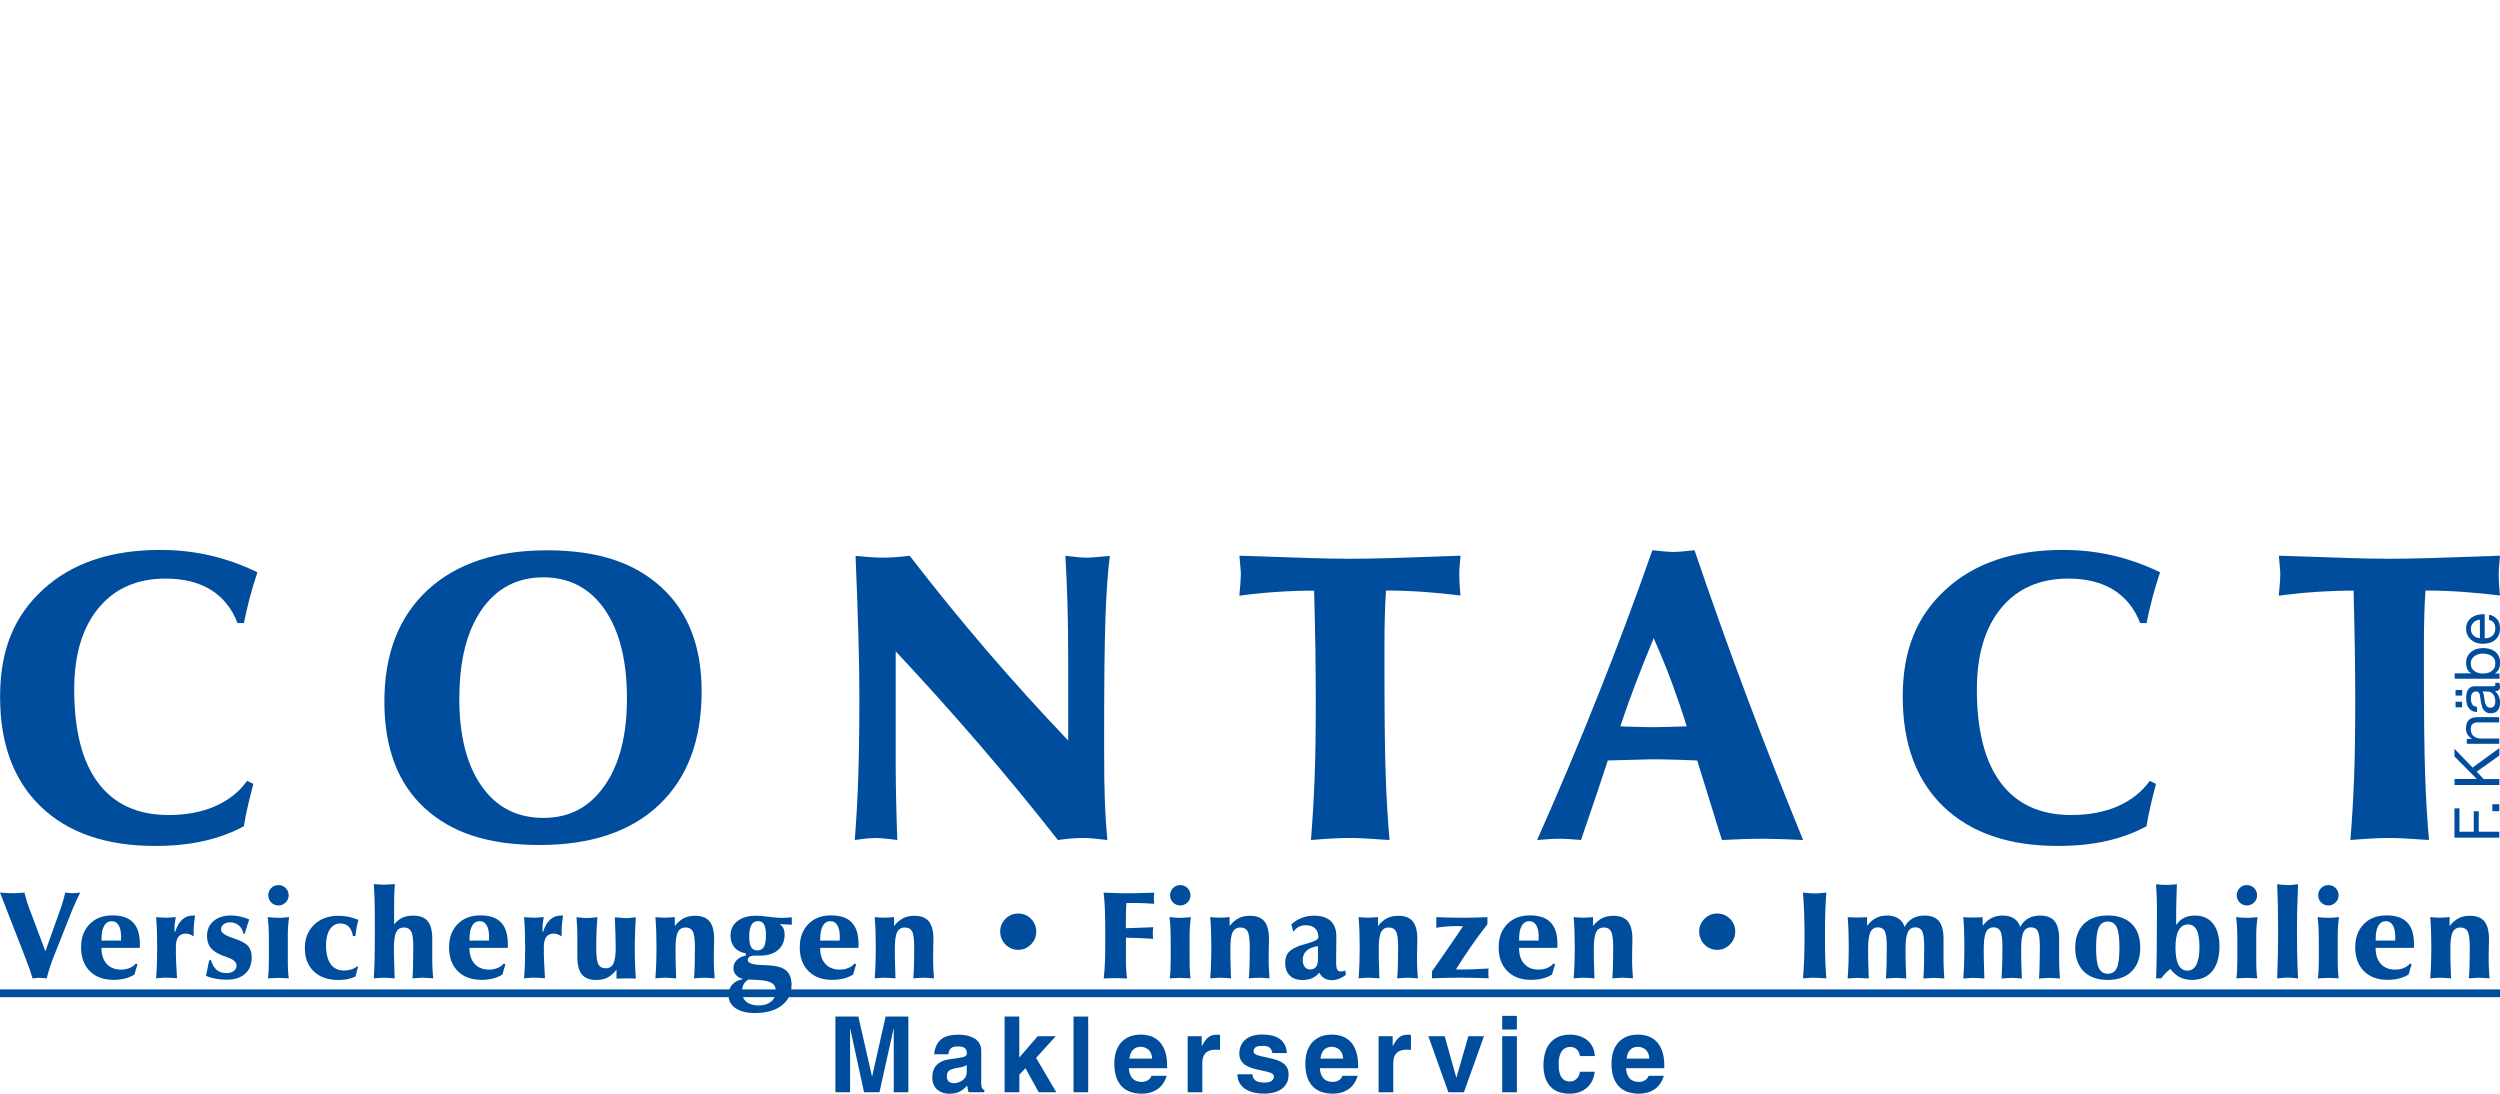
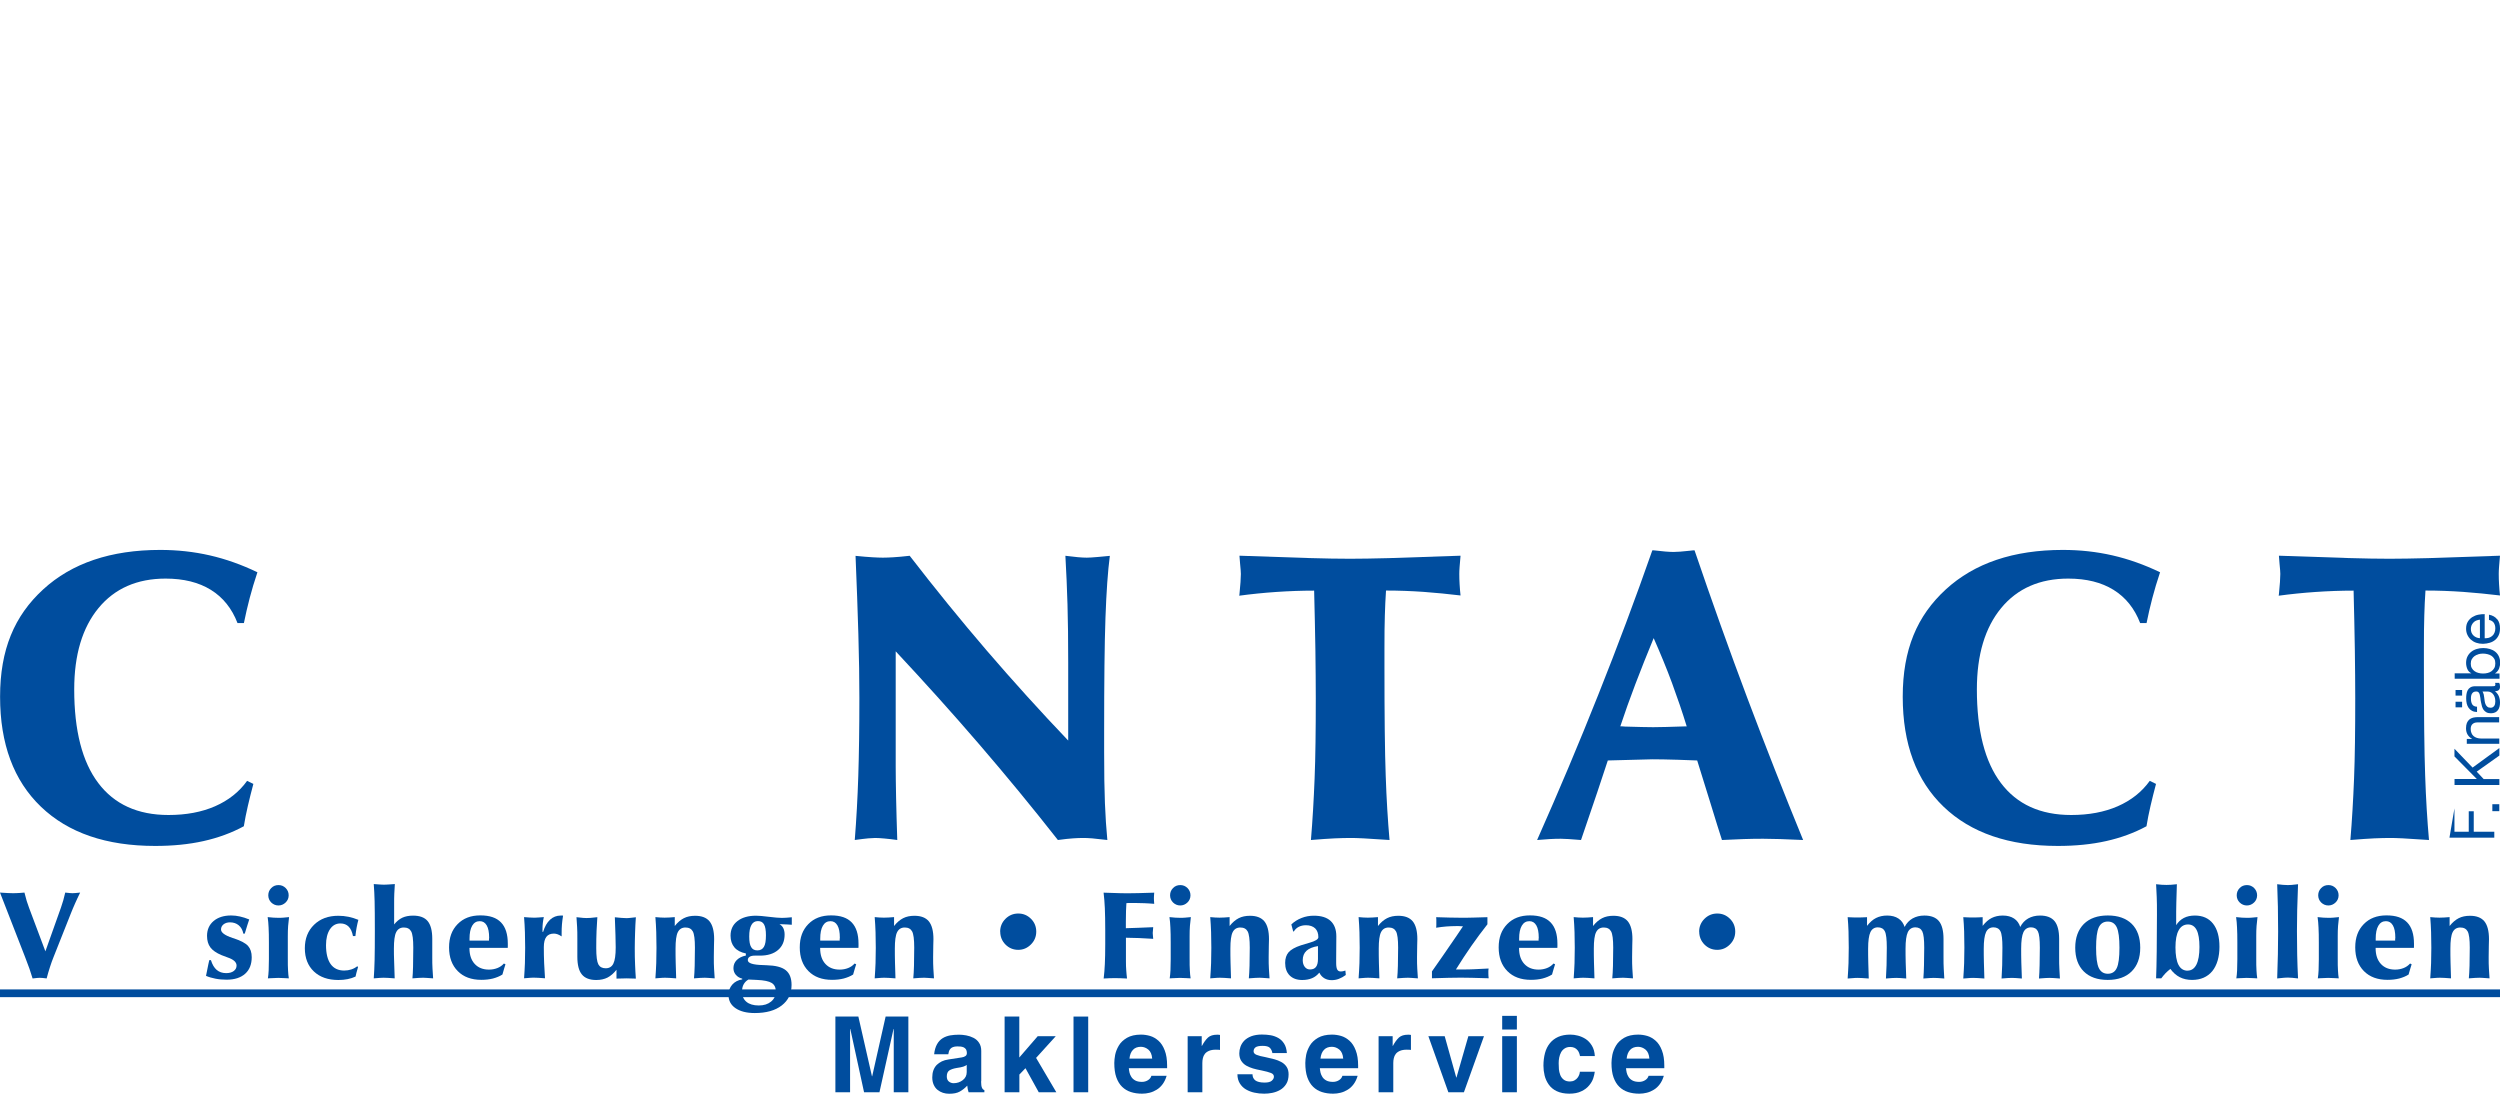
<svg xmlns="http://www.w3.org/2000/svg" viewBox="0 0 320 140">
  <filter id="a" filterUnits="userSpaceOnUse">
    <feOffset dx="0" dy="0" />
    <feGaussianBlur result="blur" stdDeviation="5" />
    <feFlood flood-color="#004d9e" flood-opacity=".75" />
    <feComposite in2="blur" operator="in" />
    <feComposite in="SourceGraphic" />
  </filter>
  <filter id="b" filterUnits="userSpaceOnUse">
    <feOffset dx="0" dy="0" />
    <feGaussianBlur result="blur-2" stdDeviation="2" />
    <feFlood flood-color="#004d9e" flood-opacity=".75" />
    <feComposite in2="blur-2" operator="in" />
    <feComposite in="SourceGraphic" />
  </filter>
  <circle cx="160" cy="50.47" fill="#fff" filter="url(#a)" r="34.47" />
  <path d="m172.57 36.54c.03-.13.15-.1.2-.16.43-.54.88-1.08 1.39-1.55.13-.12.29-.34.48-.22.2.13.04.36 0 .53-.17.58-.42 1.12-.65 1.68s-.68.94-1.11 1.33c-.1.09-.21.17-.37.31.37 0 .61-.14.85-.26.44-.21.85-.47 1.24-.76.27-.2.57-.34.9-.38.19-.02.25.05.16.22-.06.11-.14.22-.22.32-.27.32-.49.67-.65 1.06-.15.36-.47.59-.77.83-.58.47-1.23.82-1.87 1.19-.05.03-.11.06-.16.09-.04.03-.1.06-.07.12.01.03.07.04.11.04.25.01.48-.05.72-.1.71-.17 1.4-.42 2.12-.55.37-.07.75-.04 1.12-.03.09 0 .22.02.23.13.01.1-.11.12-.18.15-.58.24-1.2.36-1.8.53-.32.09-.64.18-.93.35-.15.09-.31.18-.3.39.02.21.21.25.36.32.3.14.63.1.95.15.36.06.68.21.99.4.2.12.18.28-.03.36-.36.13-.73.25-1.11.25-.29 0-.57.08-.85.11-.07 0-.15.02-.17.1-.03.09.04.15.1.19.48.34.62.89.83 1.39.12.26-.02.45-.31.52-.11.03-.22.03-.33.06-.29.06-.35.2-.19.44.06.1.14.18.21.27s.16.17.11.3c-.06.14-.19.12-.31.13-.24.01-.47-.03-.7-.08-.06-.01-.13-.04-.17.02s0 .12.04.17c.12.16.24.32.35.48.04.06.12.12.07.21-.04.08-.13.08-.21.08-.27 0-.54 0-.81 0-.2 0-.25.06-.15.25.15.28.08.41-.24.45s-.64.09-.94.2c-.08.03-.18.05-.23.11-.26.31-.6.28-.94.23-.22-.03-.24.07-.21.24.09.4.21.79.39 1.16.08.16.14.32.16.49.03.16.03.31-.11.43-.15.13-.31.08-.47 0-.33-.15-.57-.42-.84-.65-.13-.11-.25-.24-.38-.36-.04-.04-.08-.11-.15-.07-.07.03-.04.11-.04.17 0 .47.01.94-.15 1.39-.11.31-.25.61-.42.9-.15.24-.39.31-.66.28-.21-.03-.4-.1-.61-.16-.06-.01-.13-.04-.17.02s.01.12.05.16c.17.19.35.32.63.28.48-.07.96-.02 1.43.05.43.07.82.33 1.19.56.07.05.14.14.16.23.07.3.28.46.53.61s.49.34.73.5c.2.13.23.28.11.49-.1.17-.21.32-.33.47-.05.07-.16.12-.17 0-.03-.42-.38-.45-.66-.57-.11-.05-.24-.07-.4-.11.07.25.24.36.38.5.05.05.14.09.1.16-.04.1-.14.04-.21.03-.2-.05-.4-.11-.59-.2-.72-.33-1.55-.07-1.92.62-.19.36-.45.65-.79.88-.93.64-1.6 1.51-2.02 2.57-.15.37-.33.73-.4 1.13-.13.73.17 1.29.86 1.57.53.21 1.08.25 1.64.26.3 0 .59.04.87.15.63.24.8.75.44 1.32-.12.18-.28.28-.5.26-.27-.02-.38.1-.31.36.07.29.17.57.24.85.09.38-.08.57-.47.55-.2-.01-.4-.01-.6.02-.29.05-.4.18-.34.46.04.21-.02.3-.22.36-.27.08-.51.07-.76-.03-.35-.13-.45-.08-.64.24-.17.29-.46.35-.76.4-.38.06-.76.05-1.15.06-.45 0-.56.09-.69.51-.12.4-.38.51-.76.33-.22-.1-.4-.25-.55-.43s-.24-.21-.41 0c-.28.36-.6.68-1.03.86-.42.18-.78.07-1.06-.3-.28-.38-.35-.83-.41-1.28 0-.05-.01-.1-.02-.15 0 0-.01-.01-.03-.04-.13.08-.21.21-.29.34-.13.23-.24.46-.38.69-.17.29-.31.32-.6.18-.32-.15-.57-.37-.7-.7-.09-.23-.23-.22-.41-.1-.25.17-.45.38-.66.6-.22.22-.36.19-.46-.11-.02-.07-.04-.13-.05-.2-.05-.24-.18-.39-.43-.46-.39-.11-.7-.35-.91-.7-.08-.14-.19-.19-.34-.18-.18 0-.37 0-.55 0-.31-.02-.51-.22-.54-.53-.02-.15-.03-.29-.06-.44-.08-.34-.32-.53-.68-.54-.5-.02-.62-.21-.41-.67.29-.63.75-1.13 1.28-1.56.77-.62 1.67-1.03 2.59-1.39 1.17-.46 2.23-1.1 3.12-2 .48-.49.55-1.17.16-1.74-.04-.07-.09-.16-.18-.11-.37.18-.73.08-1.1 0-.45-.1-.9-.2-1.32-.39-.37-.16-.54-.44-.54-.84 0-.68.23-1.3.41-1.93.03-.1.12-.2.03-.29s-.2-.02-.3 0c-.42.07-.82.24-1.26.12-.3-.09-.55-.39-.54-.69 0-.22.06-.42.32-.47.15-.03.12-.09.04-.17-.15-.14-.31-.28-.46-.43-.23-.23-.21-.41.04-.61.18-.14.37-.26.54-.41.23-.21.23-.29 0-.49-.48-.4-.7-.9-.59-1.53.02-.15-.03-.22-.16-.28-.16-.07-.33-.09-.51-.1-.35-.02-.42-.13-.34-.47.09-.41.14-.82.3-1.21.06-.16-.05-.2-.15-.25-.28-.14-.55-.3-.75-.55-.14-.19-.19-.38-.08-.6.15-.32.33-.63.52-.93.11-.18.08-.29-.11-.36-.2-.07-.39-.14-.59-.22-.27-.12-.35-.28-.28-.56.07-.35.26-.6.59-.74.25-.1.5-.21.74-.32.1-.05.24-.09.22-.22-.01-.13-.16-.12-.25-.14-.56-.15-1.14-.21-1.72-.29-.46-.07-.85-.26-1.08-.68-.19-.34-.12-.51.25-.63.06-.02.16 0 .17-.09.02-.08-.07-.11-.13-.15-.19-.14-.38-.27-.59-.38-.4-.2-.64-.56-.86-.92-.11-.18-.01-.28.18-.29.16-.01.31-.01.46-.06.25-.08.27-.14.07-.32-.33-.32-.68-.62-1.03-.93-.09-.08-.19-.16-.28-.23-.05-.04-.13-.08-.09-.16.03-.08.12-.07.18-.06.31.03.62.07.93.14.08.02.16.07.26.01-.05-.11-.16-.15-.25-.2-.47-.28-.89-.61-1.17-1.09-.18-.3-.14-.51.16-.71.15-.1.33-.16.5-.21.07-.02.18-.02.19-.11.01-.08-.07-.13-.14-.18-.27-.22-.57-.4-.88-.56-.82-.43-1.44-1.06-1.89-1.86-.14-.26-.28-.52-.3-.83-.03-.35.12-.45.44-.31.36.16.67.4.98.64.08.06.16.13.3.24-.06-.22-.14-.35-.23-.46-.38-.46-.76-.93-1.16-1.38-.53-.59-.84-1.27-.99-2.04-.02-.1-.05-.22.06-.29s.19 0 .28.07c.21.16.37.37.5.6s.25.46.39.68c.19.31.48.51.83.6.21.06.31-.03.27-.24-.04-.22-.09-.45-.21-.64-.27-.45-.45-.94-.69-1.41-.05-.11-.12-.21-.19-.31-.16-.23-.16-.47.04-.6.23-.14.37.04.48.18.33.45.64.91.97 1.36.48.65.94 1.32 1.55 1.86.11.1.25.32.4.16.12-.13-.1-.24-.19-.35-.4-.48-.73-.99-.96-1.57-.3-.74-.61-1.48-.91-2.22-.04-.1-.06-.2-.08-.3-.04-.2-.03-.4.2-.48s.36.09.44.27c.14.32.25.65.39.97.39.85.72 1.74 1.35 2.46.06.07.11.14.17.2s.13.14.22.07c.08-.05.1-.15.07-.24-.02-.09-.06-.18-.1-.27-.28-.59-.56-1.18-.76-1.8-.04-.12-.14-.3 0-.38.15-.09.24.09.34.18.65.64 1.22 1.33 1.75 2.07.8 1.13 1.7 2.18 2.58 3.25 1.69 2.07 3.6 3.95 5.25 6.05 1.01 1.29 2 2.59 2.66 4.11.34.79.49 1.63.6 2.48.1.77.18 1.55.13 2.34-.06 1.03.02 2.07.1 3.1.03.39.16.53.5.61.3.06.4-.02.42-.32.04-.73.14-1.45.35-2.16.43-1.48 1.05-2.87 1.67-4.28.91-2.06 2.25-3.84 3.6-5.61.89-1.16 1.69-2.39 2.57-3.56.44-.59.88-1.17 1.32-1.75.35-.47.5-1.03.67-1.58.14-.43.24-.87.37-1.3.07-.23.15-.24.32-.07.06.06.11.13.15.21.67 1.24.88 2.52.3 3.86-.25.58-.45 1.19-.64 1.8-.02.06-.03.13-.04.2z" fill="#fff" filter="url(#b)" />
  <g fill="#004d9e">
    <path d="m4.17 125.24c-.23-.79-.53-1.65-.9-2.58-.03-.08-.05-.13-.06-.16l-3.21-8.25c.41.03.74.05 1 .06s.48.02.67.02c.09 0 .24 0 .43-.01.19 0 .54-.03 1.03-.07.1.4.2.76.29 1.08.1.32.2.61.3.87l2.09 5.57 2-5.62c.1-.29.2-.6.29-.91s.17-.64.25-.99c.25.03.44.05.58.06s.25.02.34.02c.1 0 .22 0 .37-.02s.36-.03.62-.06c-.24.5-.47.97-.66 1.41-.2.44-.37.86-.53 1.26l-2.21 5.57c-.16.4-.32.83-.46 1.28-.15.45-.29.94-.43 1.47-.2-.03-.37-.05-.51-.06-.15-.01-.27-.02-.37-.02s-.22 0-.35.02c-.13.01-.31.03-.54.06z" />
-     <path d="m12.99 121.32v.05c0 .85.22 1.52.67 2.01s1.06.73 1.83.73c.39 0 .75-.07 1.08-.2s.6-.32.83-.58l.2.1c-.06.18-.12.38-.18.58-.07.21-.14.45-.21.73-.36.23-.77.39-1.21.51-.44.11-.94.17-1.49.17-1.27 0-2.28-.37-3.02-1.12s-1.11-1.76-1.11-3.03.36-2.23 1.09-2.98 1.69-1.12 2.91-1.12 2.07.3 2.65.9.87 1.51.87 2.73v.32c0 .08 0 .15-.01.21h-4.88zm0-.92h2.5v-.21s0-.08.02-.14v-.02c0-.69-.1-1.22-.31-1.58s-.5-.54-.89-.54c-.42 0-.74.19-.97.58s-.34.94-.34 1.66v.26z" />
-     <path d="m19.98 125.24c.05-.65.08-1.3.11-1.96.02-.65.03-1.31.03-1.97s-.01-1.34-.03-1.99-.06-1.29-.11-1.93c.24.02.47.04.68.05s.37.02.5.02c.2 0 .41 0 .64-.02.23-.01.46-.03.71-.05-.06.26-.1.51-.13.77s-.04.51-.04.75v.18.19h.08c.21-.69.5-1.2.89-1.56.38-.35.84-.53 1.37-.53h.17c.04 0 .08 0 .12.02-.06.38-.11.75-.14 1.11s-.04.72-.04 1.08v.23.23c-.21-.14-.39-.23-.54-.28s-.3-.08-.45-.08c-.44 0-.76.14-.97.42s-.32.72-.32 1.31c0 .7.01 1.38.04 2.04s.07 1.31.11 1.95c-.34-.03-.62-.05-.85-.06s-.43-.02-.59-.02c-.08 0-.2 0-.34.01-.15 0-.45.03-.9.07z" />
    <path d="m26.78 122.9h.22c.17.56.42.98.74 1.25s.72.41 1.21.41c.41 0 .73-.09.97-.27s.36-.41.36-.7c0-.43-.38-.78-1.15-1.04-.33-.12-.59-.21-.77-.29-.67-.28-1.14-.61-1.43-.99-.29-.39-.43-.88-.43-1.48 0-.79.28-1.42.84-1.9.56-.47 1.31-.71 2.24-.71.37 0 .75.04 1.13.13.38.08.77.21 1.19.38-.15.42-.32.98-.53 1.68l-.05.14h-.17c-.09-.46-.29-.82-.59-1.07s-.67-.38-1.12-.38c-.34 0-.62.09-.83.26s-.32.39-.32.65c0 .4.49.76 1.48 1.09.07.02.12.04.17.05.89.3 1.5.62 1.81.97s.47.83.47 1.44c0 .91-.28 1.62-.84 2.12s-1.35.76-2.37.76c-.5 0-.98-.04-1.43-.13s-.85-.2-1.21-.36c.07-.34.17-.83.3-1.49.05-.24.09-.41.12-.53z" />
    <path d="m34.29 125.24c.05-.31.08-.66.1-1.03s.03-.85.03-1.43v-2.1c0-.82-.01-1.47-.04-1.96-.02-.49-.06-.93-.12-1.33.28.03.53.05.76.07s.43.02.61.02.4 0 .62-.02.48-.04.75-.07c-.05.37-.09.75-.12 1.14s-.04.82-.04 1.27v.77s0 .58 0 .74v1.3c0 .68 0 1.22.03 1.6.02.39.05.73.1 1.02-.14 0-.32-.02-.56-.03-.41-.02-.67-.03-.8-.03-.17 0-.48.01-.95.04-.17.01-.3.02-.39.02zm.05-10.64c0-.37.13-.68.38-.93.25-.26.56-.38.93-.38s.66.13.92.38c.25.26.38.57.38.93s-.13.67-.39.92-.57.38-.92.38-.66-.13-.92-.38c-.25-.25-.38-.56-.38-.92z" />
    <path d="m45.18 119.82c-.1-.53-.28-.94-.55-1.21s-.62-.41-1.06-.41c-.56 0-1.01.25-1.34.75s-.5 1.18-.5 2.03c0 1.06.2 1.87.59 2.42s.97.83 1.74.83c.32 0 .62-.05.9-.14s.54-.23.77-.41l.1.1c-.09.33-.16.58-.21.75-.04.17-.08.32-.11.47-.32.15-.66.26-1.02.33s-.75.11-1.17.11c-1.32 0-2.37-.36-3.14-1.09s-1.16-1.72-1.16-2.97.39-2.24 1.18-3.01 1.82-1.15 3.1-1.15c.45 0 .88.04 1.31.13s.85.22 1.26.39c-.08.31-.16.64-.22.98s-.12.7-.16 1.1h-.32z" />
    <path d="m50.43 118.35c.32-.4.68-.7 1.06-.88s.85-.27 1.38-.27c.86 0 1.48.23 1.87.7s.59 1.23.59 2.27v.84 1.42c0 .61 0 1.12.03 1.54.02.42.05.84.08 1.26-.4-.03-.68-.05-.85-.06s-.31-.02-.42-.02c-.16 0-.34 0-.56.02-.22.01-.49.03-.82.06.04-.36.06-.86.08-1.5s.03-1.45.03-2.44c0-1.05-.09-1.74-.27-2.07s-.49-.5-.94-.5-.78.2-.98.6-.29 1.1-.29 2.1c0 .46 0 1.01.03 1.66.02.65.04 1.37.07 2.15-.34-.03-.62-.05-.85-.06s-.43-.02-.59-.02c-.13 0-.28 0-.46.02s-.45.03-.78.06c.05-.68.09-1.47.11-2.36s.03-2.13.03-3.72c0-1.73-.01-3-.03-3.81-.02-.8-.06-1.53-.11-2.18.36.03.64.05.83.06s.34.02.47.02.3 0 .51-.02c.21-.01.51-.03.89-.06-.03.41-.05.81-.07 1.22-.02.4-.02.82-.02 1.24v2.72z" />
    <path d="m60.09 121.32v.05c0 .85.22 1.52.67 2.01s1.06.73 1.83.73c.39 0 .75-.07 1.08-.2s.6-.32.83-.58l.2.1c-.06.18-.12.38-.18.58-.07.21-.14.45-.21.73-.36.23-.77.39-1.21.51-.44.11-.94.17-1.49.17-1.27 0-2.28-.37-3.02-1.12s-1.11-1.76-1.11-3.03.36-2.23 1.09-2.98 1.69-1.12 2.91-1.12 2.07.3 2.65.9.87 1.51.87 2.73v.32c0 .08 0 .15-.01.21h-4.88zm0-.92h2.5v-.21s0-.08.02-.14v-.02c0-.69-.1-1.22-.31-1.58s-.5-.54-.89-.54c-.42 0-.74.19-.97.58s-.34.94-.34 1.66v.26z" />
    <path d="m67.08 125.24c.05-.65.08-1.3.11-1.96.02-.65.03-1.31.03-1.97s-.01-1.34-.03-1.99-.06-1.29-.11-1.93c.24.02.47.04.68.05s.37.02.5.02c.2 0 .41 0 .64-.02.23-.01.46-.03.71-.05-.06.26-.1.51-.13.77s-.04.51-.04.75v.18.19h.08c.21-.69.5-1.2.89-1.56.38-.35.84-.53 1.37-.53h.17c.04 0 .08 0 .12.02-.06.38-.11.75-.14 1.11s-.04.72-.04 1.08v.23.23c-.21-.14-.39-.23-.54-.28s-.3-.08-.45-.08c-.44 0-.76.14-.97.42s-.32.72-.32 1.31c0 .7.01 1.38.04 2.04s.07 1.31.11 1.95c-.34-.03-.62-.05-.85-.06s-.43-.02-.59-.02c-.08 0-.2 0-.34.01-.15 0-.45.03-.9.07z" />
    <path d="m78.91 124.13c-.36.46-.75.79-1.15 1-.4.2-.88.31-1.44.31-.84 0-1.46-.24-1.84-.71-.39-.47-.58-1.23-.58-2.27 0-.06 0-.35 0-.85s0-.98 0-1.42c0-.61 0-1.13-.03-1.54-.02-.42-.05-.83-.08-1.25.4.05.68.08.85.09s.31.02.42.02c.14 0 .31 0 .52-.02s.5-.04.88-.09c-.04.48-.07 1.06-.1 1.74s-.04 1.43-.04 2.22c0 1.05.09 1.74.27 2.08.18.33.49.5.94.5s.79-.2.98-.6c.2-.4.3-1.09.3-2.08 0-.37-.01-.89-.03-1.56s-.05-1.44-.08-2.29c.33.04.62.06.85.08s.43.03.6.03c.13 0 .29 0 .51-.03.21-.02.46-.04.73-.08-.05.68-.08 1.34-.1 2s-.04 1.31-.04 1.95c0 .77.01 1.47.04 2.1.02.63.06 1.23.1 1.8h-.09c-.5-.02-.87-.03-1.08-.03-.26 0-.67.01-1.22.03h-.09v-1.11z" />
    <path d="m83.89 125.24c.05-.65.08-1.3.11-1.96.02-.65.03-1.31.03-1.97s-.01-1.34-.03-1.99-.06-1.29-.11-1.93c.21.02.41.04.61.05s.39.02.57.02c.19 0 .39 0 .61-.02.22-.01.45-.03.69-.05v1.14c.36-.46.75-.79 1.16-1s.89-.31 1.45-.31c.84 0 1.45.24 1.84.71.39.48.59 1.24.59 2.28 0 .04 0 .32-.02.82-.01.51-.02.99-.02 1.45 0 .6 0 1.1.03 1.51.02.41.05.82.08 1.24-.4-.03-.68-.05-.85-.06s-.31-.02-.42-.02c-.16 0-.34 0-.56.02-.22.01-.49.03-.82.06.04-.4.07-.93.09-1.6s.03-1.45.03-2.34c0-1.05-.09-1.74-.27-2.07s-.49-.5-.94-.5-.78.2-.98.6-.29 1.1-.29 2.1c0 .58 0 1.18.02 1.82s.04 1.3.06 1.99c-.35-.03-.64-.05-.86-.06s-.41-.02-.57-.02c-.08 0-.2 0-.34.01-.15 0-.45.03-.9.07z" />
    <path d="m95.47 122.28v-.24c-.64-.13-1.13-.38-1.46-.77s-.5-.89-.5-1.5c0-.79.29-1.41.88-1.87s1.38-.69 2.39-.69c.35 0 .9.05 1.63.14.74.09 1.29.14 1.67.14.16 0 .34 0 .54-.02.2-.01.44-.03.73-.06v.96c-.18-.02-.37-.03-.59-.04-.21-.01-.54-.02-.98-.04.22.14.39.31.49.53s.16.48.16.8c0 .84-.28 1.5-.84 1.98s-1.33.72-2.32.72c-.08 0-.19 0-.34 0s-.25 0-.32 0c-.29 0-.51.05-.66.15-.16.1-.23.24-.23.43 0 .39.65.6 1.96.63.19 0 .33.01.44.02 1.15.03 1.97.24 2.46.64.49.39.74 1.02.74 1.88 0 1.11-.42 1.98-1.26 2.63s-1.99.97-3.45.97c-1.04 0-1.86-.21-2.46-.62s-.9-.97-.9-1.68c0-.53.16-.98.48-1.34s.74-.58 1.28-.67v-.09c-.35-.09-.63-.26-.83-.5s-.3-.52-.3-.85c0-.4.14-.75.42-1.03s.67-.48 1.17-.58zm.32 3.11c-.26.14-.45.34-.6.6s-.21.58-.21.93c0 .56.19 1 .56 1.31s.9.47 1.58.47 1.18-.17 1.58-.5.6-.77.6-1.32c0-.49-.17-.84-.52-1.06s-.98-.35-1.89-.39l-1.09-.05zm1.22-7.49c-.37 0-.65.17-.83.5-.19.33-.28.82-.28 1.47s.08 1.08.25 1.36c.16.28.43.42.79.42.38 0 .66-.15.84-.45s.26-.79.26-1.48c0-.64-.08-1.11-.24-1.39-.16-.29-.42-.43-.78-.43z" />
    <path d="m104.98 121.32v.05c0 .85.22 1.52.67 2.01s1.06.73 1.83.73c.39 0 .75-.07 1.08-.2s.6-.32.83-.58l.2.1c-.06.18-.12.38-.18.58-.07.21-.14.45-.21.73-.36.23-.77.39-1.21.51-.44.11-.94.17-1.49.17-1.27 0-2.28-.37-3.02-1.12s-1.11-1.76-1.11-3.03.36-2.23 1.09-2.98 1.69-1.12 2.91-1.12 2.07.3 2.65.9.87 1.51.87 2.73v.32c0 .08 0 .15-.01.21h-4.88zm0-.92h2.5v-.21s0-.08.02-.14v-.02c0-.69-.1-1.22-.31-1.58s-.5-.54-.89-.54c-.42 0-.74.19-.97.58s-.34.94-.34 1.66v.26z" />
    <path d="m111.96 125.24c.05-.65.08-1.3.11-1.96.02-.65.03-1.31.03-1.97s-.01-1.34-.03-1.99-.06-1.29-.11-1.93c.21.02.41.04.61.05s.39.02.57.02c.19 0 .39 0 .61-.02.22-.01.45-.03.69-.05v1.14c.36-.46.75-.79 1.16-1s.89-.31 1.45-.31c.84 0 1.45.24 1.84.71.39.48.59 1.24.59 2.28 0 .04 0 .32-.02.82-.01.51-.02.99-.02 1.45 0 .6 0 1.1.03 1.51.02.41.05.82.08 1.24-.4-.03-.68-.05-.85-.06s-.31-.02-.42-.02c-.16 0-.34 0-.56.02-.22.01-.49.03-.82.06.04-.4.07-.93.09-1.6s.03-1.45.03-2.34c0-1.05-.09-1.74-.27-2.07s-.49-.5-.94-.5-.78.2-.98.6-.29 1.1-.29 2.1c0 .58 0 1.18.02 1.82s.04 1.3.06 1.99c-.35-.03-.64-.05-.86-.06s-.41-.02-.57-.02c-.08 0-.2 0-.34.01-.15 0-.45.03-.9.07z" />
    <path d="m128.02 119.25c0-.64.23-1.19.68-1.64s1-.68 1.64-.68 1.18.23 1.63.68.67 1 .67 1.64-.23 1.19-.68 1.64c-.46.46-1 .69-1.63.69s-1.18-.23-1.63-.68c-.45-.46-.67-1.01-.67-1.65z" />
    <path d="m141.27 125.24c.07-.58.12-1.19.15-1.84s.05-1.5.05-2.53v-1.78c0-1.18-.02-2.13-.05-2.84s-.09-1.37-.16-1.99c1.06.04 1.79.06 2.2.07.4 0 .71.01.92.01.37 0 .83 0 1.35-.02s1.2-.03 2.01-.06c-.01.15-.02.29-.03.41s-.01.23-.01.31 0 .19.01.31.02.25.03.4c-.42-.04-.83-.06-1.25-.08s-.84-.03-1.28-.03c-.29 0-.5 0-.64 0s-.27.01-.39.02c-.02.32-.04.65-.05.99s-.02.8-.02 1.37v.85c.44-.01.95-.03 1.53-.05s1.24-.05 1.97-.08c0 .06-.01.14-.02.25-.03.26-.04.42-.04.5 0 .06.01.2.03.41.02.14.03.25.03.33-.65-.04-1.27-.08-1.84-.1-.58-.02-1.13-.04-1.65-.04v3c0 .43.01.83.04 1.18.02.35.06.7.1 1.04-.33-.02-.62-.03-.89-.04-.26 0-.48-.01-.66-.01s-.4 0-.64.01c-.25 0-.52.02-.82.04z" />
    <path d="m149.72 125.24c.05-.31.08-.66.1-1.03s.03-.85.03-1.43v-2.1c0-.82-.01-1.47-.04-1.96-.02-.49-.06-.93-.12-1.33.28.03.53.05.76.07s.43.02.61.02.4 0 .62-.02.48-.04.75-.07c-.05.37-.09.75-.12 1.14s-.04.82-.04 1.27v.77s0 .58 0 .74v1.3c0 .68 0 1.22.03 1.6.02.39.05.73.1 1.02-.14 0-.32-.02-.56-.03-.41-.02-.67-.03-.8-.03-.17 0-.48.01-.95.04-.17.01-.3.02-.39.02zm.05-10.64c0-.37.13-.68.38-.93.25-.26.56-.38.93-.38s.66.13.92.38c.25.26.38.57.38.93s-.13.67-.39.92-.57.38-.92.38-.66-.13-.92-.38c-.25-.25-.38-.56-.38-.92z" />
    <path d="m154.91 125.24c.05-.65.08-1.3.11-1.96.02-.65.03-1.31.03-1.97s-.01-1.34-.03-1.99-.06-1.29-.11-1.93c.21.02.41.04.61.05s.39.02.57.02c.19 0 .39 0 .61-.02.22-.01.45-.03.69-.05v1.14c.36-.46.75-.79 1.16-1s.89-.31 1.45-.31c.84 0 1.45.24 1.84.71.39.48.59 1.24.59 2.28 0 .04 0 .32-.02.82-.01.51-.02.99-.02 1.45 0 .6 0 1.1.03 1.51.02.41.05.82.08 1.24-.4-.03-.68-.05-.85-.06s-.31-.02-.42-.02c-.16 0-.34 0-.56.02-.22.01-.49.03-.82.06.04-.4.07-.93.09-1.6s.03-1.45.03-2.34c0-1.05-.09-1.74-.27-2.07s-.49-.5-.94-.5-.78.2-.98.6-.29 1.1-.29 2.1c0 .58 0 1.18.02 1.82s.04 1.3.06 1.99c-.35-.03-.64-.05-.86-.06s-.41-.02-.57-.02c-.08 0-.2 0-.34.01-.15 0-.45.03-.9.07z" />
    <path d="m168.87 124.5c-.26.32-.57.56-.93.71s-.78.23-1.26.23c-.68 0-1.22-.2-1.6-.58-.39-.39-.58-.93-.58-1.61 0-.57.15-1.02.44-1.36.3-.34.82-.64 1.58-.89.29-.09.65-.2 1.1-.33.75-.21 1.13-.45 1.13-.71 0-.49-.14-.86-.41-1.13-.28-.26-.67-.4-1.18-.4-.35 0-.66.07-.93.21s-.47.34-.62.59h-.08l-.24-.9c.37-.36.8-.63 1.31-.83.5-.2 1.03-.29 1.57-.29.95 0 1.66.22 2.15.67.48.45.73 1.1.73 1.97v.05l-.02 2.83v.55c0 .39.05.67.14.83s.24.24.46.24c.08 0 .17-.01.27-.03s.2-.05.31-.09l.05.57c-.28.21-.57.37-.88.49s-.62.17-.93.17c-.35 0-.66-.08-.93-.24s-.48-.39-.63-.69zm-.17-3.4c-.66.1-1.15.31-1.47.6-.32.3-.48.69-.48 1.2 0 .36.09.64.26.86s.39.33.67.33c.35 0 .61-.11.77-.33.17-.22.25-.56.25-1.01v-1.66z" />
    <path d="m173.9 125.24c.05-.65.08-1.3.11-1.96.02-.65.03-1.31.03-1.97s-.01-1.34-.03-1.99-.06-1.29-.11-1.93c.21.02.41.04.61.05s.39.02.57.02c.19 0 .39 0 .61-.02.22-.01.45-.03.69-.05v1.14c.36-.46.75-.79 1.16-1s.89-.31 1.45-.31c.84 0 1.45.24 1.84.71.39.48.59 1.24.59 2.28 0 .04 0 .32-.02.82-.01.51-.02.99-.02 1.45 0 .6 0 1.1.03 1.51.02.41.05.82.08 1.24-.4-.03-.68-.05-.85-.06s-.31-.02-.42-.02c-.16 0-.34 0-.56.02-.22.01-.49.03-.82.06.04-.4.07-.93.09-1.6s.03-1.45.03-2.34c0-1.05-.09-1.74-.27-2.07s-.49-.5-.94-.5-.78.2-.98.6-.29 1.1-.29 2.1c0 .58 0 1.18.02 1.82s.04 1.3.06 1.99c-.35-.03-.64-.05-.86-.06s-.41-.02-.57-.02c-.08 0-.2 0-.34.01-.15 0-.45.03-.9.07z" />
    <path d="m183.29 125.24v-.9c.74-1.05 1.8-2.57 3.17-4.58l.8-1.19c-.24-.02-.43-.03-.55-.03-.13 0-.24 0-.34 0-.41 0-.82.02-1.24.05s-.86.09-1.3.16c.01-.1.02-.2.02-.3s0-.23 0-.37 0-.28 0-.38-.01-.2-.02-.3c.61.02 1.19.04 1.73.05s1.02.02 1.44.02c.53 0 1.08 0 1.65-.02.57-.01 1.15-.03 1.74-.05v.91c-.71.9-1.4 1.83-2.07 2.79s-1.32 1.96-1.96 2.99h.43.45c.45 0 .94 0 1.46-.03.53-.02 1.14-.05 1.84-.09-.02.1-.03.2-.03.29s0 .2 0 .32 0 .23.01.33c0 .1.02.2.03.31-.86-.03-1.57-.05-2.13-.06s-1.04-.02-1.43-.02c-.45 0-.97 0-1.55.02-.58.01-1.29.03-2.15.06z" />
    <path d="m194.44 121.32v.05c0 .85.22 1.52.67 2.01s1.06.73 1.83.73c.39 0 .75-.07 1.08-.2s.6-.32.83-.58l.2.1c-.06.18-.12.38-.18.58-.07.21-.14.45-.21.73-.36.23-.77.39-1.21.51-.44.11-.94.17-1.49.17-1.27 0-2.28-.37-3.02-1.12s-1.11-1.76-1.11-3.03.36-2.23 1.09-2.98 1.69-1.12 2.91-1.12 2.07.3 2.65.9.87 1.51.87 2.73v.32c0 .08 0 .15-.01.21h-4.88zm0-.92h2.5v-.21s0-.08.02-.14v-.02c0-.69-.1-1.22-.31-1.58s-.5-.54-.89-.54c-.42 0-.74.19-.97.58s-.34.94-.34 1.66v.26z" />
    <path d="m201.43 125.24c.05-.65.08-1.3.11-1.96.02-.65.03-1.31.03-1.97s-.01-1.34-.03-1.99-.06-1.29-.11-1.93c.21.02.41.04.61.05s.39.02.57.02c.19 0 .39 0 .61-.02.22-.01.45-.03.69-.05v1.14c.36-.46.75-.79 1.16-1s.89-.31 1.45-.31c.84 0 1.45.24 1.84.71.39.48.59 1.24.59 2.28 0 .04 0 .32-.02.82-.01.51-.02.99-.02 1.45 0 .6 0 1.1.03 1.51.02.41.05.82.08 1.24-.4-.03-.68-.05-.85-.06s-.31-.02-.42-.02c-.16 0-.34 0-.56.02-.22.01-.49.03-.82.06.04-.4.07-.93.09-1.6s.03-1.45.03-2.34c0-1.05-.09-1.74-.27-2.07s-.49-.5-.94-.5-.78.2-.98.6-.29 1.1-.29 2.1c0 .58 0 1.18.02 1.82s.04 1.3.06 1.99c-.35-.03-.64-.05-.86-.06s-.41-.02-.57-.02c-.08 0-.2 0-.34.01-.15 0-.45.03-.9.07z" />
    <path d="m217.49 119.25c0-.64.23-1.19.68-1.64s1-.68 1.64-.68 1.18.23 1.63.68.67 1 .67 1.64-.23 1.19-.68 1.64c-.46.46-1 .69-1.63.69s-1.18-.23-1.63-.68c-.45-.46-.67-1.01-.67-1.65z" />
-     <path d="m230.78 125.24c.07-.81.12-1.62.15-2.43s.05-1.83.05-3.05c0-1.05-.02-2.02-.05-2.91s-.08-1.75-.15-2.6c.43.05.75.08.97.09s.42.02.59.02c.11 0 .27 0 .46-.02s.52-.05.97-.09c-.06.79-.1 1.61-.13 2.45s-.04 1.86-.04 3.05v.63c0 .99.01 1.86.04 2.62s.07 1.5.13 2.23c-.38-.03-.7-.05-.96-.06-.25-.01-.47-.02-.65-.02-.09 0-.23 0-.4.01-.17 0-.5.03-1 .07z" />
    <path d="m236.5 125.24c.05-.65.08-1.3.11-1.96.02-.66.03-1.32.03-1.98 0-.76-.01-1.45-.03-2.08s-.06-1.24-.11-1.82c.27.02.5.03.69.03.2 0 .36.01.48.01.2 0 .4 0 .62-.01.22 0 .45-.02.69-.03v1.11c.37-.47.75-.81 1.16-1.01.4-.2.87-.31 1.42-.31.58 0 1.06.13 1.44.38s.64.61.79 1.08c.25-.49.6-.85 1.02-1.09.43-.24.93-.37 1.51-.37.85 0 1.47.24 1.86.71s.59 1.24.59 2.29v.81s0 1 0 1.48c0 .6 0 1.11.03 1.53.02.42.04.83.07 1.24-.32-.03-.59-.05-.8-.06s-.39-.02-.55-.02c-.15 0-.31 0-.51.02-.19.01-.47.03-.82.06.04-.45.06-1.01.08-1.69s.03-1.43.03-2.26c0-1.05-.08-1.75-.25-2.09s-.47-.51-.89-.51-.77.21-.96.62-.29 1.11-.29 2.11c0 .55 0 1.15.02 1.79.02.65.04 1.32.07 2.03-.31-.03-.56-.05-.76-.06s-.37-.02-.51-.02c-.16 0-.35 0-.56.02-.21.01-.47.03-.77.06.03-.45.06-1.02.08-1.7s.03-1.43.03-2.26c0-1.05-.08-1.75-.25-2.08-.17-.34-.47-.51-.9-.51s-.76.21-.95.62-.29 1.11-.29 2.11c0 .55 0 1.15.02 1.79.02.65.04 1.32.06 2.03-.34-.03-.62-.05-.85-.06s-.43-.02-.59-.02c-.08 0-.2 0-.34.01-.15 0-.45.03-.9.07z" />
    <path d="m251.3 125.24c.05-.65.08-1.3.11-1.96.02-.66.03-1.32.03-1.98 0-.76-.01-1.45-.03-2.08s-.06-1.24-.11-1.82c.27.02.5.03.69.03.2 0 .36.01.48.01.2 0 .4 0 .62-.01.22 0 .45-.02.69-.03v1.11c.37-.47.75-.81 1.16-1.01.4-.2.87-.31 1.42-.31.58 0 1.06.13 1.44.38s.64.61.79 1.08c.25-.49.6-.85 1.02-1.09.43-.24.93-.37 1.51-.37.85 0 1.47.24 1.86.71s.59 1.24.59 2.29v.81s0 1 0 1.48c0 .6 0 1.11.03 1.53.02.42.04.83.07 1.24-.32-.03-.59-.05-.8-.06s-.39-.02-.55-.02c-.15 0-.31 0-.51.02-.19.01-.47.03-.82.06.04-.45.06-1.01.08-1.69s.03-1.43.03-2.26c0-1.05-.08-1.75-.25-2.09s-.47-.51-.89-.51-.77.21-.96.62-.29 1.11-.29 2.11c0 .55 0 1.15.02 1.79.02.65.04 1.32.07 2.03-.31-.03-.56-.05-.76-.06s-.37-.02-.51-.02c-.16 0-.35 0-.56.02-.21.01-.47.03-.77.06.03-.45.06-1.02.08-1.7s.03-1.43.03-2.26c0-1.05-.08-1.75-.25-2.08-.17-.34-.47-.51-.9-.51s-.76.21-.95.62-.29 1.11-.29 2.11c0 .55 0 1.15.02 1.79.02.65.04 1.32.06 2.03-.34-.03-.62-.05-.85-.06s-.43-.02-.59-.02c-.08 0-.2 0-.34.01-.15 0-.45.03-.9.07z" />
    <path d="m265.63 121.31c0-1.29.37-2.3 1.1-3.04.74-.73 1.76-1.09 3.07-1.09s2.34.36 3.07 1.08c.72.72 1.08 1.74 1.08 3.05s-.37 2.3-1.1 3.03-1.76 1.09-3.06 1.09-2.34-.36-3.07-1.09-1.09-1.74-1.09-3.04zm2.67 0c0 1.23.11 2.09.34 2.58s.62.75 1.16.75.93-.25 1.15-.74c.23-.49.34-1.36.34-2.59s-.11-2.1-.34-2.6-.61-.75-1.15-.75-.93.25-1.16.75-.34 1.37-.34 2.6z" />
    <path d="m275.98 125.24c.04-.9.06-2.05.08-3.45s.03-2.98.03-4.73c0-.95 0-1.7-.03-2.26-.02-.56-.05-1.1-.08-1.62.27.03.51.05.73.07s.42.02.6.02c.17 0 .37 0 .59-.02s.47-.04.74-.07c-.03.99-.05 1.78-.07 2.36s-.02.98-.02 1.18v1.7c.25-.4.58-.71.98-.92s.88-.31 1.42-.31c1 0 1.78.35 2.32 1.04.55.7.82 1.68.82 2.96s-.31 2.37-.92 3.12c-.62.74-1.48 1.12-2.59 1.12-.59 0-1.12-.12-1.57-.35s-.85-.58-1.2-1.06c-.22.17-.42.35-.62.55-.19.2-.37.42-.55.66h-.66zm4.03-1c.49 0 .87-.26 1.13-.77.26-.52.39-1.27.39-2.25s-.12-1.71-.36-2.18-.61-.71-1.1-.71c-.53 0-.93.25-1.2.75-.28.5-.41 1.23-.41 2.19s.13 1.75.39 2.24.65.74 1.18.74z" />
    <path d="m286.25 125.24c.05-.31.08-.66.1-1.03s.03-.85.03-1.43v-2.1c0-.82-.01-1.47-.04-1.96-.02-.49-.06-.93-.12-1.33.28.03.53.05.76.07s.43.02.61.02.4 0 .62-.02.48-.04.75-.07c-.05.37-.09.75-.12 1.14s-.04.82-.04 1.27v.77s0 .58 0 .74v1.3c0 .68 0 1.22.03 1.6.02.39.05.73.1 1.02-.14 0-.32-.02-.56-.03-.41-.02-.67-.03-.8-.03-.17 0-.48.01-.95.04-.17.01-.3.02-.39.02zm.05-10.64c0-.37.13-.68.38-.93.25-.26.56-.38.93-.38s.66.13.92.38c.25.26.38.57.38.93s-.13.67-.39.92-.57.38-.92.38-.66-.13-.92-.38c-.25-.25-.38-.56-.38-.92z" />
    <path d="m291.48 125.24c.04-1.07.07-2.11.09-3.1s.03-1.96.03-2.9c0-1.14-.01-2.2-.03-3.19s-.05-1.95-.09-2.87c.27.04.51.06.74.08s.43.03.62.03c.13 0 .29 0 .48-.02s.47-.04.83-.09c-.05 1.28-.09 2.4-.11 3.34s-.03 1.83-.03 2.66c0 1.01.01 2.01.03 3.02s.06 2.02.11 3.04c-.27-.04-.52-.06-.74-.08s-.41-.03-.57-.03c-.13 0-.28 0-.46.02-.18.01-.47.04-.89.09z" />
    <path d="m296.68 125.24c.05-.31.08-.66.1-1.03s.03-.85.03-1.43v-2.1c0-.82-.01-1.47-.04-1.96-.02-.49-.06-.93-.12-1.33.28.03.53.05.76.07s.43.02.61.02.4 0 .62-.02.48-.04.75-.07c-.05.37-.09.75-.12 1.14s-.04.82-.04 1.27v.77s0 .58 0 .74v1.3c0 .68 0 1.22.03 1.6.02.39.05.73.1 1.02-.14 0-.32-.02-.56-.03-.41-.02-.67-.03-.8-.03-.17 0-.48.01-.95.04-.17.01-.3.02-.39.02zm.05-10.64c0-.37.13-.68.38-.93.25-.26.56-.38.93-.38s.66.13.92.38c.25.26.38.57.38.93s-.13.67-.39.92-.57.38-.92.38-.66-.13-.92-.38c-.25-.25-.38-.56-.38-.92z" />
    <path d="m304.08 121.32v.05c0 .85.22 1.52.67 2.01s1.06.73 1.83.73c.39 0 .75-.07 1.08-.2s.6-.32.83-.58l.2.1c-.06.18-.12.38-.18.58-.07.21-.14.45-.21.73-.36.23-.77.39-1.21.51-.44.11-.94.17-1.49.17-1.27 0-2.28-.37-3.02-1.12s-1.11-1.76-1.11-3.03.36-2.23 1.09-2.98 1.69-1.12 2.91-1.12 2.07.3 2.65.9.87 1.51.87 2.73v.32c0 .08 0 .15-.01.21h-4.88zm0-.92h2.5v-.21s0-.08.02-.14v-.02c0-.69-.1-1.22-.31-1.58s-.5-.54-.89-.54c-.42 0-.74.19-.97.58s-.34.94-.34 1.66v.26z" />
    <path d="m311.07 125.24c.05-.65.08-1.3.11-1.96.02-.65.03-1.31.03-1.97s-.01-1.34-.03-1.99-.06-1.29-.11-1.93c.21.02.41.04.61.05s.39.02.57.02c.19 0 .39 0 .61-.02.22-.01.45-.03.69-.05v1.14c.36-.46.75-.79 1.16-1s.89-.31 1.45-.31c.84 0 1.45.24 1.84.71.39.48.59 1.24.59 2.28 0 .04 0 .32-.02.82-.01.51-.02.99-.02 1.45 0 .6 0 1.1.03 1.51.02.41.05.82.08 1.24-.4-.03-.68-.05-.85-.06s-.31-.02-.42-.02c-.16 0-.34 0-.56.02-.22.01-.49.03-.82.06.04-.4.07-.93.09-1.6s.03-1.45.03-2.34c0-1.05-.09-1.74-.27-2.07s-.49-.5-.94-.5-.78.2-.98.6-.29 1.1-.29 2.1c0 .58 0 1.18.02 1.82s.04 1.3.06 1.99c-.35-.03-.64-.05-.86-.06s-.41-.02-.57-.02c-.08 0-.2 0-.34.01-.15 0-.45.03-.9.07z" />
-     <path d="m314.17 103.47h.64v2.99h1.83v-2.62h.64v2.62h2.63v.76h-5.74z" />
+     <path d="m314.17 103.47v2.99h1.83v-2.62h.64v2.62h2.63v.76h-5.74z" />
    <path d="m319.02 102.94h.89v.89h-.89z" />
    <path d="m314.17 99.71h2.86l-2.86-2.89v-.98l2.32 2.41 3.43-2.5v.96l-2.9 2.06.89.95h2.01v.76h-5.74v-.76z" />
    <path d="m315.75 94.58h.66v-.02c-.5-.28-.76-.73-.76-1.34 0-.27.04-.5.11-.68.08-.18.18-.33.31-.44s.29-.19.48-.24c.18-.04.39-.07.61-.07h2.73v.68h-2.81c-.26 0-.46.08-.61.22-.15.15-.22.35-.22.61 0 .21.03.39.1.54.06.15.15.28.27.38s.26.18.42.23.33.08.52.08h2.35v.68h-4.16v-.64z" />
    <path d="m314.31 88.32h.84v.72h-.84zm0 1.5h.84v.72h-.84zm5.69-1.92c0 .18-.05.32-.15.42s-.26.15-.49.15c.22.19.39.4.49.65s.15.51.15.8c0 .19-.02.36-.06.53s-.11.31-.2.44-.21.22-.36.3c-.15.07-.33.11-.53.11-.24 0-.43-.04-.58-.12s-.27-.19-.37-.32c-.09-.13-.16-.28-.21-.45s-.09-.34-.12-.52c-.04-.19-.07-.36-.08-.53-.02-.17-.05-.31-.08-.44s-.09-.23-.15-.3-.16-.11-.29-.11c-.15 0-.27.03-.36.08-.09.06-.16.13-.21.22s-.08.19-.1.3-.02.22-.02.32c0 .29.05.53.16.72s.32.3.62.31v.68c-.26-.01-.47-.06-.65-.16s-.32-.22-.43-.38-.19-.34-.24-.55-.07-.43-.07-.66c0-.19.01-.37.04-.55s.08-.35.16-.5.2-.27.35-.36.35-.14.59-.14h2.14c.16 0 .28-.01.35-.03s.11-.08.11-.19c0-.06-.01-.13-.04-.21h.53c.07.12.1.28.1.49zm-2.09.95c.03.14.05.28.07.44.02.15.04.3.06.46.02.15.06.29.12.42.05.12.13.22.23.3s.23.12.41.12c.11 0 .21-.02.28-.07.08-.05.14-.1.19-.18s.08-.16.1-.26.03-.2.03-.3c0-.22-.03-.42-.09-.58s-.14-.29-.23-.39-.2-.18-.31-.22c-.11-.05-.21-.07-.31-.07h-.7c.06.09.11.2.14.34z" />
    <path d="m314.17 86.19h2.15v-.02c-.23-.11-.4-.29-.5-.53s-.16-.5-.16-.79c0-.32.06-.6.18-.83.12-.24.28-.43.48-.59s.43-.28.7-.36c.26-.08.54-.12.84-.12s.57.04.84.12.49.19.69.35.35.35.46.59.17.51.17.83c0 .1-.01.22-.03.34s-.06.25-.1.37c-.05.12-.11.24-.2.35-.08.11-.19.2-.31.28v.02h.56v.68h-5.74v-.68zm3.06-2.44c-.18.05-.35.13-.49.23s-.26.24-.35.4-.13.35-.13.57c0 .23.04.42.14.58.09.16.21.29.36.39s.31.18.5.22c.19.05.38.07.57.07.2 0 .4-.02.59-.07s.36-.12.5-.23.26-.24.35-.4.13-.36.13-.6-.04-.43-.14-.59c-.09-.16-.21-.28-.36-.38s-.32-.16-.51-.21-.39-.07-.59-.07-.38.03-.57.08z" />
    <path d="m319.65 79.26c.24.31.35.7.35 1.17 0 .33-.05.62-.16.86s-.26.45-.45.61-.42.29-.69.37-.56.13-.88.14c-.32 0-.61-.05-.87-.14s-.49-.23-.68-.4-.34-.38-.45-.62-.16-.5-.16-.78c0-.37.08-.67.23-.91s.35-.44.58-.58.49-.25.77-.3.54-.08.8-.07v3.09c.18 0 .35-.02.52-.06.16-.05.31-.13.43-.23.13-.11.23-.24.3-.41.08-.17.11-.36.11-.58 0-.29-.07-.52-.2-.71-.13-.18-.34-.31-.61-.36v-.67c.47.09.82.29 1.05.6zm-2.67.16c-.14.06-.27.14-.37.25-.1.1-.19.23-.25.37s-.09.3-.09.47.03.33.09.48.15.26.25.36.23.18.37.24.29.09.45.1v-2.37c-.16.01-.31.05-.46.11z" />
  </g>
  <path d="m0 127.14h320" fill="none" stroke="#004d9e" stroke-miterlimit="10" stroke-width=".99" />
  <path d="m116.28 139.81h-1.88v-8.1h-.03l-1.8 8.1h-1.97l-1.76-8.1h-.03v8.1h-1.88v-9.69h2.94l1.74 7.64h.03l1.72-7.64h2.91v9.69z" fill="#004d9e" />
  <path d="m125.58 138.41c0 .39.04.66.11.82s.17.26.31.3v.28h-2.02c-.05-.18-.09-.32-.11-.41s-.04-.24-.06-.44c-.3.32-.62.57-.96.76s-.78.28-1.35.28c-.28 0-.55-.04-.8-.12s-.49-.21-.7-.38-.37-.39-.49-.66-.18-.58-.18-.93c0-.67.19-1.2.56-1.59.38-.38.88-.62 1.52-.71l1.69-.26c.19-.03.34-.08.47-.17.13-.08.19-.22.19-.4s-.04-.34-.11-.46c-.08-.12-.18-.2-.3-.26-.13-.05-.25-.09-.38-.1s-.27-.02-.44-.02c-.22 0-.41.03-.56.09s-.26.14-.34.24-.14.21-.17.32-.06.23-.08.36h-1.81c.05-.52.18-.95.37-1.29s.43-.59.72-.77.61-.29.96-.36c.35-.06.73-.09 1.14-.09.29 0 .6.03.92.09s.62.16.92.31.54.36.72.64c.19.28.28.62.28 1.04v3.89zm-1.84-2.1c-.1.08-.24.15-.44.22-.19.06-.47.12-.84.17-.42.07-.74.18-.95.32s-.32.4-.32.76c0 .3.09.52.27.66s.38.21.6.21c.44 0 .83-.13 1.17-.39s.51-.6.51-1.03z" fill="#004d9e" />
  <path d="m130.47 139.81h-1.88v-9.69h1.88v5.24l2.36-2.73h2.31l-2.52 2.78 2.59 4.4h-2.25l-1.7-3.08-.78.81v2.27z" fill="#004d9e" />
  <path d="m139.29 139.81h-1.88v-9.69h1.88z" fill="#004d9e" />
  <path d="m149.33 137.7c-.12.41-.29.77-.51 1.07s-.48.54-.76.71c-.29.18-.59.31-.91.39s-.64.12-.96.12c-.53 0-1.01-.07-1.44-.21s-.8-.36-1.12-.67-.56-.71-.74-1.21-.26-1.12-.26-1.84c0-.31.04-.65.11-1.04.08-.39.23-.78.46-1.17.23-.4.58-.73 1.05-1.01.47-.27 1.07-.41 1.79-.41.4 0 .79.06 1.17.17s.74.32 1.07.61.6.7.8 1.23c.21.53.31 1.18.31 1.95v.34h-4.9c.02.22.05.41.09.58s.12.35.23.53.28.34.5.46.51.18.86.18c.28 0 .53-.07.76-.21s.38-.33.45-.57h1.93zm-1.85-2.2c-.04-.53-.21-.92-.49-1.15s-.6-.36-.96-.36c-.43 0-.77.13-1.01.39-.25.26-.4.63-.45 1.12z" fill="#004d9e" />
  <path d="m152.02 132.63h1.8v1.24h.03c.25-.47.51-.82.78-1.07.27-.24.66-.36 1.17-.36.08 0 .2 0 .36.03v1.92c-.11-.02-.29-.03-.54-.03-.35 0-.64.05-.87.15s-.41.23-.53.39-.21.34-.25.54c-.05.2-.07.41-.07.63v3.74h-1.88z" fill="#004d9e" />
  <path d="m162.87 134.82c-.05-.3-.16-.53-.33-.7s-.48-.25-.93-.25-.76.07-.92.2-.23.3-.23.5.13.35.38.45.64.21 1.17.3c.46.1.83.19 1.13.27s.58.2.87.35c.28.15.51.36.68.62s.25.58.25.96c0 .5-.1.91-.31 1.24s-.47.58-.79.76-.66.3-1.01.37-.69.1-1.01.1c-.44 0-.85-.04-1.25-.13-.39-.08-.75-.22-1.08-.41s-.59-.45-.79-.77-.31-.72-.31-1.17h1.93c0 .33.12.59.36.78.24.18.64.28 1.19.28.43 0 .74-.08.92-.24s.27-.33.27-.51c0-.22-.12-.38-.38-.48s-.64-.21-1.18-.32c-.46-.09-.83-.17-1.12-.26s-.57-.2-.84-.35-.49-.36-.66-.62-.25-.58-.25-.96c0-.29.05-.57.15-.85s.26-.54.48-.77.52-.42.9-.57c.38-.14.83-.22 1.35-.22.4 0 .78.03 1.13.09s.67.18.98.35c.3.17.55.41.75.73.2.31.31.71.35 1.2h-1.84z" fill="#004d9e" />
  <path d="m173.78 137.7c-.12.41-.29.77-.51 1.07s-.48.54-.76.71c-.29.18-.59.31-.91.39s-.64.12-.96.12c-.53 0-1.01-.07-1.44-.21s-.8-.36-1.12-.67-.56-.71-.74-1.21-.26-1.12-.26-1.84c0-.31.04-.65.11-1.04.08-.39.23-.78.46-1.17.23-.4.58-.73 1.05-1.01.47-.27 1.07-.41 1.79-.41.4 0 .79.06 1.17.17s.74.32 1.07.61.6.7.8 1.23c.21.53.31 1.18.31 1.95v.34h-4.9c.02.22.05.41.09.58s.12.35.23.53.28.34.5.46.51.18.86.18c.28 0 .53-.07.76-.21s.38-.33.45-.57h1.93zm-1.85-2.2c-.04-.53-.21-.92-.49-1.15s-.6-.36-.96-.36c-.43 0-.77.13-1.01.39-.25.26-.4.63-.45 1.12z" fill="#004d9e" />
  <path d="m176.46 132.63h1.8v1.24h.03c.25-.47.51-.82.78-1.07.27-.24.66-.36 1.17-.36.08 0 .2 0 .36.03v1.92c-.11-.02-.29-.03-.54-.03-.35 0-.64.05-.87.15s-.41.23-.53.39-.21.34-.25.54c-.05.2-.07.41-.07.63v3.74h-1.88z" fill="#004d9e" />
  <path d="m187.36 139.81h-1.97l-2.56-7.18h2.09l1.48 5.29h.03l1.52-5.29h2l-2.57 7.18z" fill="#004d9e" />
  <path d="m194.16 131.78h-1.88v-1.75h1.88zm0 .85v7.18h-1.88v-7.18z" fill="#004d9e" />
  <path d="m204.13 137.19c-.03.24-.09.52-.19.82-.1.31-.27.61-.52.91-.24.3-.57.56-1 .76-.42.21-.94.31-1.55.31s-1.17-.11-1.61-.32-.78-.5-1.03-.86-.42-.74-.52-1.15-.15-.83-.15-1.25c0-.59.07-1.13.2-1.62s.34-.9.62-1.25.63-.62 1.07-.82c.43-.19.95-.29 1.54-.29.32 0 .65.04.99.13s.67.23.98.43.58.49.8.85.35.81.38 1.34h-1.9c-.03-.13-.06-.27-.11-.4s-.12-.25-.21-.36c-.22-.27-.53-.41-.93-.41-.28 0-.51.06-.71.19s-.35.29-.46.49-.19.43-.24.67-.07.49-.07.73c0 .29.01.55.03.78s.08.47.17.72c.09.24.24.44.44.6s.47.24.8.24c.22 0 .42-.05.58-.14.17-.09.3-.21.4-.34s.17-.27.22-.41.07-.26.07-.36h1.9z" fill="#004d9e" />
  <path d="m212.97 137.7c-.12.41-.29.77-.51 1.07s-.48.54-.76.71c-.29.18-.59.31-.91.39s-.64.12-.96.12c-.53 0-1.01-.07-1.44-.21s-.8-.36-1.12-.67-.56-.71-.74-1.21-.26-1.12-.26-1.84c0-.31.04-.65.11-1.04.08-.39.23-.78.46-1.17.23-.4.58-.73 1.05-1.01.47-.27 1.07-.41 1.79-.41.4 0 .79.06 1.17.17s.74.32 1.07.61.6.7.8 1.23c.21.53.31 1.18.31 1.95v.34h-4.9c.02.22.05.41.09.58s.12.35.23.53.28.34.5.46.51.18.86.18c.28 0 .53-.07.76-.21s.38-.33.45-.57h1.93zm-1.85-2.2c-.04-.53-.21-.92-.49-1.15s-.6-.36-.96-.36c-.43 0-.77.13-1.01.39-.25.26-.4.63-.45 1.12z" fill="#004d9e" />
  <path d="m30.4 79.75c-.72-1.87-1.86-3.29-3.41-4.25s-3.48-1.44-5.79-1.44c-3.65 0-6.52 1.26-8.59 3.77s-3.11 5.98-3.11 10.41c0 5.27 1.02 9.27 3.08 11.99 2.05 2.72 5.05 4.09 8.99 4.09 2.26 0 4.24-.37 5.96-1.12 1.71-.75 3.08-1.83 4.1-3.25l.8.39c-.26.97-.49 1.9-.7 2.8-.21.89-.38 1.77-.52 2.62-1.57.85-3.29 1.48-5.17 1.9s-3.94.62-6.18.62c-6.25 0-11.13-1.67-14.62-5.02s-5.23-8.04-5.23-14.08 1.83-10.35 5.51-13.73c3.67-3.37 8.67-5.06 14.99-5.06 2.19 0 4.3.23 6.35.7s4.07 1.19 6.09 2.16c-.38 1.13-.71 2.23-.99 3.3-.28 1.08-.53 2.14-.74 3.2h-.8z" fill="#004d9e" />
-   <path d="m49.2 89.82c0-6.11 1.84-10.86 5.51-14.27s8.77-5.11 15.3-5.11 11.18 1.57 14.63 4.72 5.17 7.59 5.17 13.33c0 6.23-1.81 11.06-5.43 14.51-3.62 3.44-8.73 5.16-15.33 5.16s-11.28-1.58-14.71-4.74-5.14-7.69-5.14-13.61zm9.59-.46c0 4.8.95 8.56 2.86 11.27 1.9 2.71 4.54 4.06 7.9 4.06s5.9-1.37 7.82-4.1 2.88-6.47 2.88-11.23-.95-8.62-2.86-11.36c-1.9-2.73-4.52-4.1-7.84-4.1s-5.97 1.37-7.88 4.11-2.87 6.52-2.87 11.34z" fill="#004d9e" />
  <path d="m109.41 107.52c.21-2.65.36-5.38.45-8.17s.14-6.12.14-9.99c0-2.41-.04-5.15-.13-8.21s-.21-6.4-.36-10c.91.09 1.63.15 2.16.18s.97.05 1.33.05c.4 0 .85-.02 1.36-.05s1.2-.09 2.08-.19c3.21 4.16 6.5 8.21 9.87 12.14 3.38 3.93 6.85 7.77 10.42 11.51v-10.02c0-2.86-.03-5.31-.09-7.37s-.15-4.15-.27-6.26c.62.08 1.15.14 1.6.18s.83.06 1.14.06c.29 0 .78-.03 1.45-.09s1.17-.11 1.5-.14c-.26 1.96-.44 4.59-.56 7.9s-.17 8.2-.17 14.68v2.55c0 2.64.03 4.81.1 6.52s.17 3.28.31 4.72c-.84-.1-1.49-.17-1.95-.21s-.86-.05-1.2-.05c-.36 0-.78.02-1.25.05s-1.12.1-1.93.21c-3.24-4.13-6.58-8.19-10.02-12.19s-7.02-7.98-10.74-11.96v14.73c0 1.04.02 2.38.05 4.01s.09 3.43.15 5.41c-.64-.09-1.18-.15-1.63-.19s-.84-.07-1.19-.07c-.22 0-.53.02-.9.05-.38.04-.96.1-1.73.21z" fill="#004d9e" />
  <path d="m186.95 76.22c-1.57-.19-3.14-.34-4.73-.46-1.59-.11-3.19-.17-4.81-.17-.07 1.02-.12 2.09-.15 3.19-.04 1.1-.05 2.55-.05 4.33v2.19c0 6.3.05 10.95.16 13.96.1 3.01.27 5.76.49 8.26-1.5-.1-2.61-.17-3.33-.21s-1.29-.05-1.71-.05c-.57 0-1.23.02-1.98.05-.75.04-1.76.1-3.04.21.21-2.51.36-5.14.47-7.88s.15-6.17.15-10.28c0-1.77-.02-3.83-.05-6.19-.04-2.36-.09-4.88-.16-7.57-1.62 0-3.23.06-4.85.17-1.61.11-3.19.27-4.74.48l.03-.18c.12-1.21.18-2.08.18-2.6 0-.21-.03-.65-.1-1.33-.03-.42-.06-.75-.08-1.01 3.86.14 6.82.24 8.89.3s3.83.09 5.27.09c1.34 0 3-.03 4.96-.08 1.96-.06 5.02-.16 9.18-.31-.05.56-.09 1.03-.12 1.41s-.04.69-.04.92c0 .42.01.86.04 1.33s.06.95.12 1.44z" fill="#004d9e" />
  <path d="m196.75 107.52c2.77-6.24 5.39-12.45 7.84-18.62 2.46-6.17 4.76-12.32 6.91-18.46h.15c1.17.14 2.02.21 2.56.21.43 0 1.14-.05 2.12-.16.26-.04.45-.05.57-.05 2.21 6.49 4.46 12.8 6.77 18.94s4.69 12.19 7.13 18.14c-1.12-.05-2.11-.09-2.96-.12-.85-.02-1.57-.04-2.16-.04-.78 0-1.6.01-2.47.04s-1.81.07-2.8.12c-.31-.95-.82-2.58-1.52-4.87-.71-2.29-1.26-4.06-1.65-5.31-.33-.02-1.16-.05-2.49-.09-1.34-.04-2.42-.06-3.24-.06-.26 0-1.02.02-2.29.06s-2.41.07-3.42.09c-.69 2.13-1.8 5.43-3.33 9.89l-.1.29c-.64-.05-1.17-.09-1.59-.12-.42-.02-.75-.04-.99-.04-.43 0-.9.01-1.41.04s-1.05.07-1.62.12zm10.65-14.55c.12 0 .32 0 .59.03 1.69.05 2.89.08 3.62.08.83 0 2.16-.04 4.01-.1h.28c-.55-1.8-1.18-3.64-1.87-5.52s-1.49-3.8-2.36-5.78c-.84 2.03-1.62 3.99-2.34 5.88s-1.36 3.69-1.93 5.41z" fill="#004d9e" />
  <path d="m273.94 79.75c-.72-1.87-1.86-3.29-3.41-4.25s-3.48-1.44-5.79-1.44c-3.65 0-6.52 1.26-8.59 3.77s-3.11 5.98-3.11 10.41c0 5.27 1.02 9.27 3.08 11.99 2.05 2.72 5.05 4.09 8.99 4.09 2.26 0 4.24-.37 5.96-1.12 1.71-.75 3.08-1.83 4.1-3.25l.8.39c-.26.97-.49 1.9-.7 2.8-.21.89-.38 1.77-.52 2.62-1.57.85-3.29 1.48-5.17 1.9s-3.94.62-6.18.62c-6.25 0-11.13-1.67-14.62-5.02s-5.23-8.04-5.23-14.08 1.83-10.35 5.51-13.73c3.67-3.37 8.67-5.06 14.99-5.06 2.19 0 4.3.23 6.35.7s4.07 1.19 6.09 2.16c-.38 1.13-.71 2.23-.99 3.3-.28 1.08-.53 2.14-.74 3.2h-.8z" fill="#004d9e" />
  <path d="m320 76.22c-1.57-.19-3.14-.34-4.73-.46-1.59-.11-3.19-.17-4.81-.17-.07 1.02-.12 2.09-.15 3.19-.04 1.1-.05 2.55-.05 4.33v2.19c0 6.3.05 10.95.16 13.96.1 3.01.27 5.76.49 8.26-1.5-.1-2.61-.17-3.33-.21s-1.29-.05-1.71-.05c-.57 0-1.23.02-1.98.05-.75.04-1.76.1-3.04.21.21-2.51.36-5.14.47-7.88s.15-6.17.15-10.28c0-1.77-.02-3.83-.05-6.19-.04-2.36-.09-4.88-.16-7.57-1.62 0-3.23.06-4.85.17-1.61.11-3.19.27-4.74.48l.03-.18c.12-1.21.18-2.08.18-2.6 0-.21-.03-.65-.1-1.33-.03-.42-.06-.75-.08-1.01 3.86.14 6.82.24 8.89.3s3.83.09 5.27.09c1.34 0 3-.03 4.96-.08 1.96-.06 5.02-.16 9.18-.31-.05.56-.09 1.03-.12 1.41s-.04.69-.04.92c0 .42.01.86.04 1.33s.06.95.12 1.44z" fill="#004d9e" />
</svg>